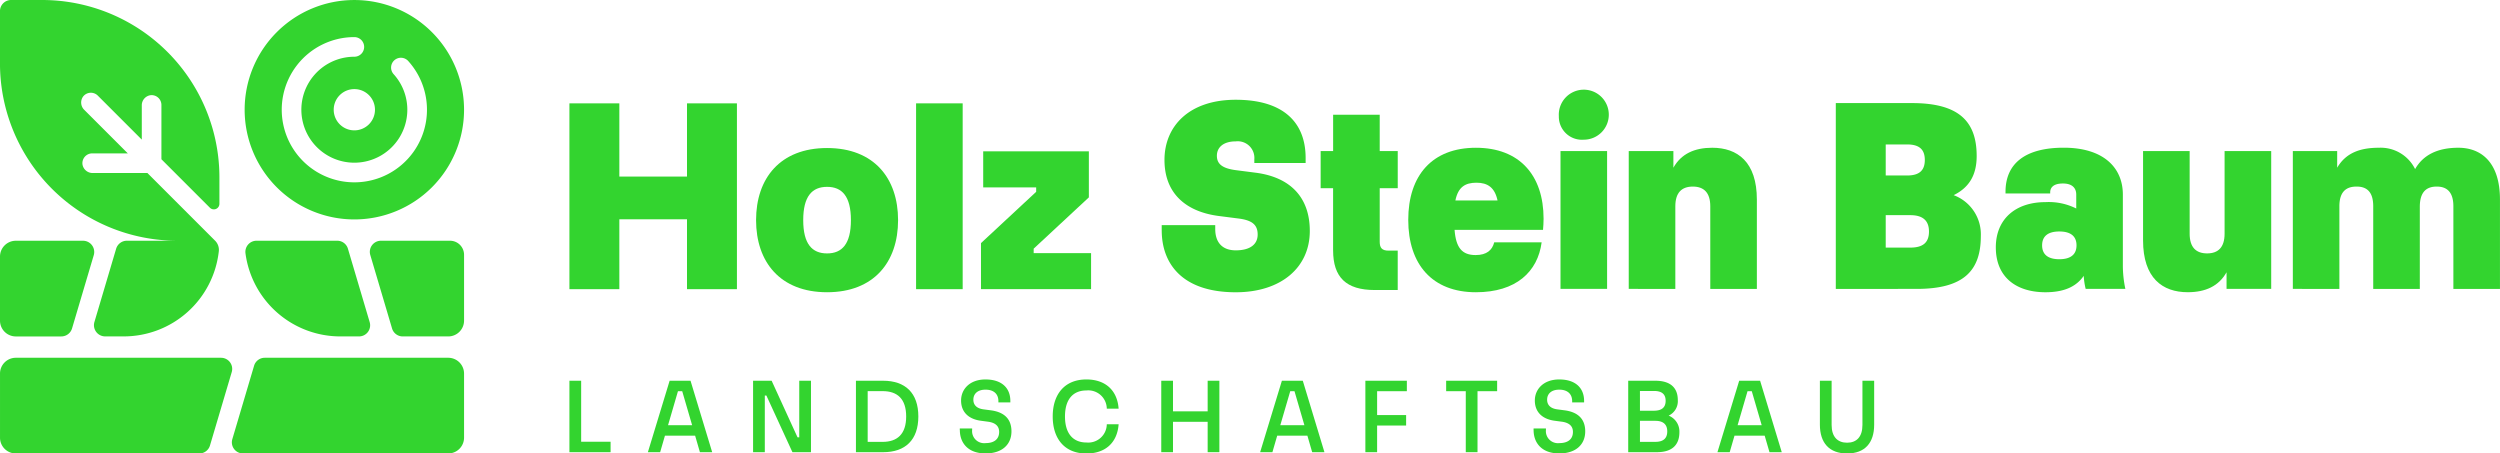
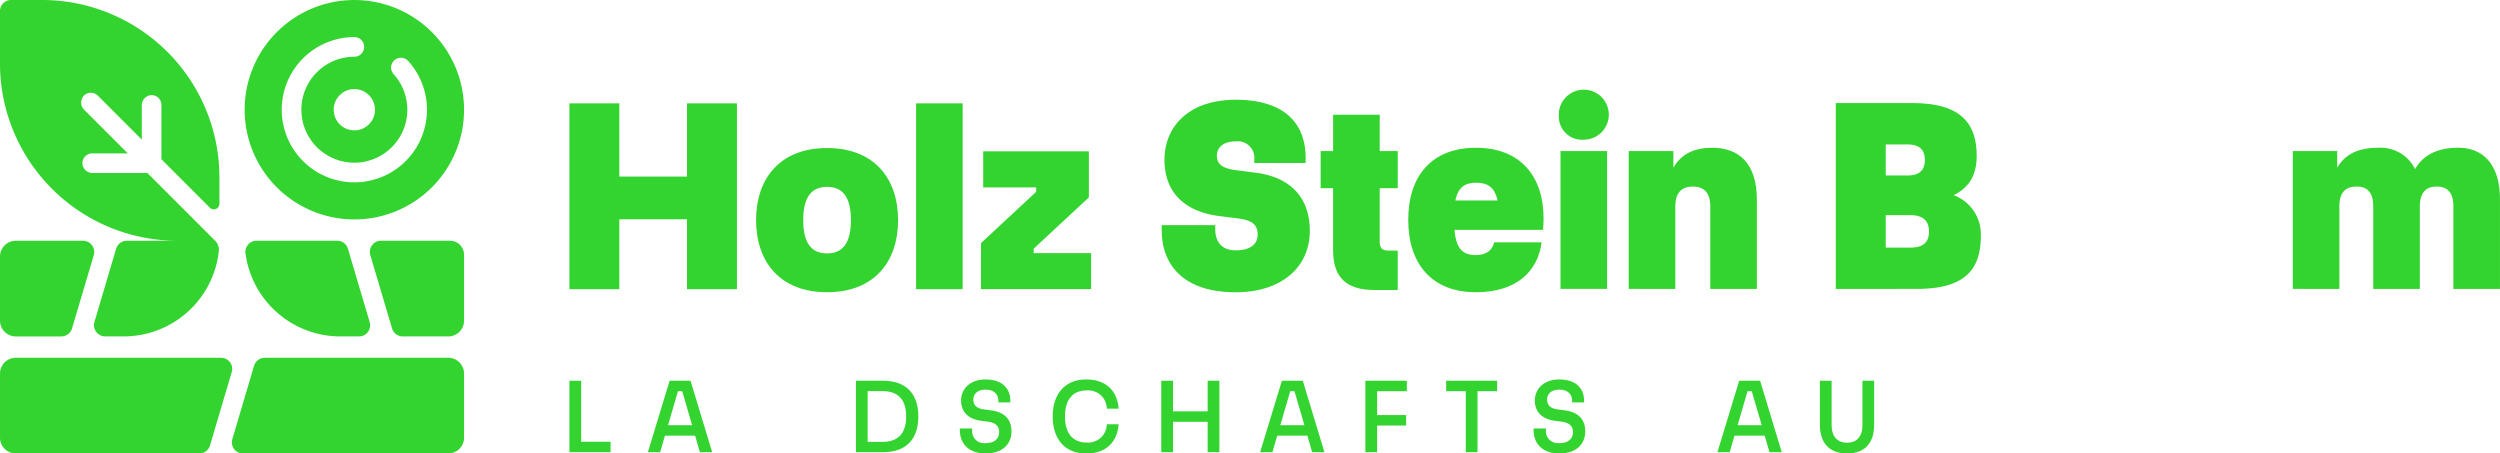
<svg xmlns="http://www.w3.org/2000/svg" id="logo_footer" width="411.959" height="74.725" viewBox="0 0 411.959 74.725">
  <path id="Path_130" data-name="Path 130" d="M175.331,277.411h8.226v12.064h11.15V277.411h8.226v30.618h-8.226V296.514h-11.15v11.515h-8.226Z" transform="translate(-81.5 -260.379)" fill="#33d42f" />
  <path id="Path_131" data-name="Path 131" d="M198.752,294.9c0-6.9,3.976-11.882,11.7-11.882s11.7,4.981,11.7,11.882-3.976,11.882-11.7,11.882-11.7-4.982-11.7-11.882m15.629,0c0-3.93-1.463-5.484-3.93-5.484s-3.929,1.554-3.929,5.484,1.462,5.484,3.929,5.484,3.93-1.553,3.93-5.484" transform="translate(-74.164 -258.626)" fill="#33d42f" />
  <rect id="Rectangle_70" data-name="Rectangle 70" width="7.677" height="30.618" transform="translate(150.955 17.031)" fill="#33d42f" />
  <path id="Path_132" data-name="Path 132" d="M226.976,306.144v-7.587l9.094-8.454v-.73h-8.729v-5.94h17.411v7.585l-9.094,8.454v.73h9.459v5.942Z" transform="translate(-65.326 -258.495)" fill="#33d42f" />
  <path id="Path_133" data-name="Path 133" d="M249.653,298.484v-.869h8.821v.642c0,2.239,1.187,3.518,3.381,3.518,2.33,0,3.61-.96,3.61-2.605s-.96-2.376-3.245-2.651l-3.2-.41c-5.53-.733-8.911-3.84-8.911-9.232,0-5.528,4.021-9.916,11.745-9.916,7.767,0,11.515,3.655,11.515,9.6v.821h-8.454v-.594a2.744,2.744,0,0,0-3.061-2.97c-2.01,0-3.108.96-3.108,2.377s1.006,2.1,3.2,2.376l3.2.412c5.62.73,8.911,3.975,8.911,9.6,0,6.031-4.752,10.1-12.2,10.1-8.957,0-12.2-4.844-12.2-10.19" transform="translate(-58.223 -260.522)" fill="#33d42f" />
  <path id="Path_134" data-name="Path 134" d="M271.651,301.186V290.949H269.6v-6.123h2.056v-5.988h7.677v5.988h2.97v6.123h-2.97v8.821c0,1,.366,1.462,1.463,1.462H282.3v6.49h-3.792c-4.708,0-6.855-2.1-6.855-6.536" transform="translate(-51.979 -259.932)" fill="#33d42f" />
  <path id="Path_135" data-name="Path 135" d="M302.8,296.508H288.223c.228,3.015,1.279,4.157,3.473,4.157,1.828,0,2.742-.822,3.062-2.1h7.815c-.64,4.844-4.2,8.226-10.831,8.226-7.175,0-11.15-4.569-11.15-11.926s3.975-11.882,11.15-11.882,11.15,4.524,11.15,11.7c0,.687-.046,1.234-.091,1.829m-14.441-4.846h6.945c-.457-2.147-1.645-2.924-3.472-2.924s-3.016.686-3.473,2.924" transform="translate(-48.535 -258.635)" fill="#33d42f" />
  <path id="Path_136" data-name="Path 136" d="M299.488,279.939a4.12,4.12,0,1,1,4.114,3.884,3.807,3.807,0,0,1-4.114-3.884m.274,5.758h7.677v22.711h-7.677Z" transform="translate(-42.617 -260.805)" fill="#33d42f" />
  <path id="Path_137" data-name="Path 137" d="M308.258,306.241V283.53h7.358v2.742c1.279-2.286,3.473-3.291,6.4-3.291,4.157,0,7.356,2.331,7.356,8.545v14.715h-7.677V292.624c0-2.24-1.052-3.245-2.879-3.245s-2.88,1-2.88,3.245v13.618Z" transform="translate(-39.869 -258.635)" fill="#33d42f" />
  <path id="Path_138" data-name="Path 138" d="M334.241,308V277.378h12.567c7.769,0,10.647,3.061,10.647,8.727,0,3.064-1.188,5.165-3.792,6.445a6.887,6.887,0,0,1,4.478,6.716c0,5.669-2.742,8.73-10.555,8.73Zm8.226-18.69h3.518c2.012,0,2.924-.823,2.924-2.559s-.913-2.559-2.924-2.559h-3.518Zm0,11.882h4.067c2.056,0,3.062-.822,3.062-2.651,0-1.782-1.006-2.695-3.062-2.695h-4.067Z" transform="translate(-31.732 -260.391)" fill="#33d42f" />
-   <path id="Path_139" data-name="Path 139" d="M369.127,306.242a11.665,11.665,0,0,1-.319-2.148c-1.052,1.509-2.834,2.7-6.307,2.7-4.752,0-8.18-2.423-8.18-7.4,0-4.617,3.2-7.45,8.18-7.45a10.128,10.128,0,0,1,5.073,1.051V290.7c0-1.051-.639-1.827-2.194-1.827-1.736,0-2.1.822-2.1,1.463v.182H355.92v-.276c0-4.66,3.245-7.266,9.6-7.266,6.49,0,9.735,3.245,9.735,7.723v11.563a18.613,18.613,0,0,0,.411,3.976Zm-1.508-7.175c0-1.463-.914-2.285-2.834-2.285s-2.834.822-2.834,2.285.915,2.285,2.834,2.285,2.834-.822,2.834-2.285" transform="translate(-25.443 -258.637)" fill="#33d42f" />
-   <path id="Path_140" data-name="Path 140" d="M393.913,283.4v22.711h-7.358v-2.742c-1.279,2.286-3.472,3.289-6.4,3.289-4.159,0-7.358-2.33-7.358-8.545V283.4h7.677v13.618c0,2.239,1.052,3.245,2.878,3.245s2.88-1.006,2.88-3.245V283.4Z" transform="translate(-19.656 -258.506)" fill="#33d42f" />
  <path id="Path_141" data-name="Path 141" d="M391.593,306.241V283.53H398.9v2.742c1.416-2.423,3.748-3.291,6.855-3.291a6.331,6.331,0,0,1,5.987,3.518c1.325-2.33,3.7-3.518,7.128-3.518,3.7,0,6.856,2.331,6.856,8.545v14.715h-7.678V292.624c0-2.424-1.142-3.245-2.742-3.245s-2.788.776-2.788,3.336v13.527h-7.677V292.624c0-2.424-1.1-3.245-2.742-3.245-1.553,0-2.834.684-2.834,3.245v13.618Z" transform="translate(-13.772 -258.635)" fill="#33d42f" />
  <path id="Path_142" data-name="Path 142" d="M175.331,323.992V312.218h1.934v10.052h4.85v1.722Z" transform="translate(-81.5 -249.479)" fill="#33d42f" />
  <path id="Path_143" data-name="Path 143" d="M193.751,323.992l-.79-2.724h-4.973l-.791,2.724h-2.021l3.585-11.774h3.444l3.567,11.774Zm-5.254-4.445h3.971l-1.635-5.606h-.7Z" transform="translate(-78.416 -249.479)" fill="#33d42f" />
-   <path id="Path_144" data-name="Path 144" d="M198.378,323.992V312.218h3.058l4.269,9.331h.281v-9.331h1.933v11.774h-3.057l-4.288-9.331h-.263v9.331Z" transform="translate(-74.283 -249.479)" fill="#33d42f" />
  <path id="Path_145" data-name="Path 145" d="M211.285,323.993V312.219h4.482c3.655,0,5.8,2.021,5.8,5.887s-2.144,5.887-5.8,5.887Zm1.934-1.7h2.46c2.424,0,3.883-1.283,3.883-4.182,0-2.917-1.459-4.181-3.883-4.181h-2.46Z" transform="translate(-70.24 -249.479)" fill="#33d42f" />
  <path id="Path_146" data-name="Path 146" d="M224.314,320.4v-.264h2.038v.23a1.985,1.985,0,0,0,2.2,2.179c1.388,0,2.249-.616,2.249-1.846,0-.965-.633-1.527-1.863-1.686l-1.195-.159c-1.9-.264-3.215-1.353-3.215-3.337,0-1.828,1.405-3.462,4.024-3.462s4.094,1.353,4.094,3.548v.228h-1.968v-.194c0-1.246-.826-1.9-2.126-1.9-1.318,0-2,.7-2,1.652,0,.879.562,1.459,1.723,1.6l1.2.158c2.055.281,3.355,1.335,3.355,3.462,0,2.2-1.581,3.637-4.269,3.637-2.918,0-4.235-1.757-4.235-3.849" transform="translate(-66.158 -249.528)" fill="#33d42f" />
  <path id="Path_147" data-name="Path 147" d="M235.977,318.155c0-3.672,1.968-6.1,5.552-6.1,3.041,0,5.079,1.7,5.308,4.813h-1.95a3.051,3.051,0,0,0-3.358-3c-2.142,0-3.531,1.388-3.531,4.288,0,2.882,1.389,4.288,3.531,4.288a3.058,3.058,0,0,0,3.358-3h1.95c-.229,3.111-2.267,4.815-5.308,4.815-3.584,0-5.552-2.427-5.552-6.1" transform="translate(-62.506 -249.528)" fill="#33d42f" />
  <path id="Path_148" data-name="Path 148" d="M249.6,312.218h1.932v5.044h5.712v-5.044h1.932v11.774h-1.932v-5.007h-5.712v5.007H249.6Z" transform="translate(-58.242 -249.479)" fill="#33d42f" />
  <path id="Path_149" data-name="Path 149" d="M270.582,323.992l-.79-2.724h-4.973l-.791,2.724h-2.021l3.584-11.774h3.444l3.568,11.774Zm-5.254-4.445H269.3l-1.634-5.606h-.7Z" transform="translate(-54.356 -249.479)" fill="#33d42f" />
  <path id="Path_150" data-name="Path 150" d="M275.21,323.992V312.218h6.835v1.723h-4.9v3.936h4.78V319.6h-4.78v4.393Z" transform="translate(-50.219 -249.479)" fill="#33d42f" />
  <path id="Path_151" data-name="Path 151" d="M288.581,323.992V313.941h-3.233v-1.723h8.4v1.723h-3.233v10.051Z" transform="translate(-47.045 -249.479)" fill="#33d42f" />
  <path id="Path_152" data-name="Path 152" d="M296.316,320.4v-.264h2.038v.23a1.985,1.985,0,0,0,2.2,2.179c1.388,0,2.248-.616,2.248-1.846,0-.965-.632-1.527-1.861-1.686l-1.2-.159c-1.9-.264-3.216-1.353-3.216-3.337,0-1.828,1.405-3.462,4.024-3.462s4.094,1.353,4.094,3.548v.228h-1.968v-.194c0-1.246-.826-1.9-2.126-1.9-1.318,0-2,.7-2,1.652,0,.879.562,1.459,1.72,1.6l1.2.158c2.056.281,3.358,1.335,3.358,3.462,0,2.2-1.582,3.637-4.27,3.637-2.917,0-4.235-1.757-4.235-3.849" transform="translate(-43.609 -249.528)" fill="#33d42f" />
-   <path id="Path_153" data-name="Path 153" d="M308.194,323.993V312.219h4.465c2.46,0,3.707,1.124,3.707,3.2a2.621,2.621,0,0,1-1.511,2.548,2.819,2.819,0,0,1,1.774,2.724c0,2.126-1.229,3.3-3.707,3.3Zm1.934-6.835h2.3c1.3,0,1.933-.545,1.933-1.634s-.633-1.619-1.916-1.619h-2.319Zm0,5.131h2.548c1.283,0,1.951-.562,1.951-1.723,0-1.141-.668-1.74-1.951-1.74h-2.548Z" transform="translate(-39.891 -249.479)" fill="#33d42f" />
  <path id="Path_154" data-name="Path 154" d="M327.965,323.992l-.791-2.724H322.2l-.791,2.724H319.39l3.585-11.774h3.445l3.567,11.774Zm-5.254-4.445h3.971l-1.635-5.606h-.7Z" transform="translate(-36.383 -249.479)" fill="#33d42f" />
  <path id="Path_155" data-name="Path 155" d="M332.245,319.46v-7.241h1.933v7.292c0,1.934.966,2.918,2.549,2.918s2.529-.983,2.529-2.918v-7.292h1.933v7.241c0,3-1.529,4.743-4.462,4.743s-4.482-1.74-4.482-4.743" transform="translate(-32.357 -249.479)" fill="#33d42f" />
  <path id="Path_156" data-name="Path 156" d="M163.5,294.65h-11.38a1.835,1.835,0,0,0-1.758,2.356l3.586,12.1a1.835,1.835,0,0,0,1.758,1.313h7.5a2.608,2.608,0,0,0,2.608-2.608V296.968a2.317,2.317,0,0,0-2.318-2.318" transform="translate(-89.344 -254.981)" fill="#33d42f" />
  <path id="Path_157" data-name="Path 157" d="M149.807,294.65h-13.3a1.837,1.837,0,0,0-1.824,2.067,15.771,15.771,0,0,0,15.635,13.7h3.075a1.833,1.833,0,0,0,1.758-2.355l-3.586-12.1a1.835,1.835,0,0,0-1.758-1.313" transform="translate(-94.234 -254.981)" fill="#33d42f" />
  <path id="Path_158" data-name="Path 158" d="M106.485,310.42h7.492a1.848,1.848,0,0,0,1.773-1.324l3.578-12.069a1.85,1.85,0,0,0-1.774-2.375H106.485a2.608,2.608,0,0,0-2.608,2.608v10.553a2.608,2.608,0,0,0,2.608,2.608" transform="translate(-103.877 -254.981)" fill="#33d42f" />
  <path id="Path_159" data-name="Path 159" d="M140.305,309.337H106.485a2.607,2.607,0,0,0-2.607,2.608V322.5a2.607,2.607,0,0,0,2.608,2.607h30.233a1.834,1.834,0,0,0,1.758-1.312l3.586-12.1a1.834,1.834,0,0,0-1.758-2.356" transform="translate(-103.877 -250.383)" fill="#33d42f" />
  <path id="Path_160" data-name="Path 160" d="M168.626,309.337H138.393a1.834,1.834,0,0,0-1.758,1.313l-3.586,12.1a1.833,1.833,0,0,0,1.758,2.354h33.82a2.607,2.607,0,0,0,2.608-2.607V311.945a2.608,2.608,0,0,0-2.608-2.608" transform="translate(-94.766 -250.383)" fill="#33d42f" />
  <path id="Path_161" data-name="Path 161" d="M152.654,300.6h0a18.077,18.077,0,1,0-18.076-18.077A18.076,18.076,0,0,0,152.654,300.6m3.4-18.077a3.4,3.4,0,1,1-3.4-3.4,3.4,3.4,0,0,1,3.4,3.4m-3.4-11.966a1.617,1.617,0,1,1,0,3.234,8.73,8.73,0,1,0,6.474,2.873,1.617,1.617,0,1,1,2.4-2.172,11.966,11.966,0,1,1-8.87-3.936" transform="translate(-94.264 -264.442)" fill="#33d42f" />
  <path id="Path_162" data-name="Path 162" d="M133.107,304.11h-8.32a1.85,1.85,0,0,0-1.774,1.324L119.436,317.5a1.85,1.85,0,0,0,1.774,2.376h3.053a15.768,15.768,0,0,0,15.671-14.026,2.13,2.13,0,0,0-.609-1.743l-11.155-11.155h-9.006a1.681,1.681,0,0,1-1.7-1.451,1.618,1.618,0,0,1,1.609-1.785h5.863l-7.166-7.165a1.681,1.681,0,0,1-.176-2.228,1.617,1.617,0,0,1,2.4-.123l7.247,7.247v-5.619a1.68,1.68,0,0,1,1.45-1.7,1.617,1.617,0,0,1,1.785,1.609v8.945l7.992,7.993a.917.917,0,0,0,1.565-.649v-4.358A29.228,29.228,0,0,0,110.8,264.442h-5.091a1.833,1.833,0,0,0-1.835,1.833v8.605a29.23,29.23,0,0,0,29.23,29.23" transform="translate(-103.877 -264.442)" fill="#33d42f" />
</svg>